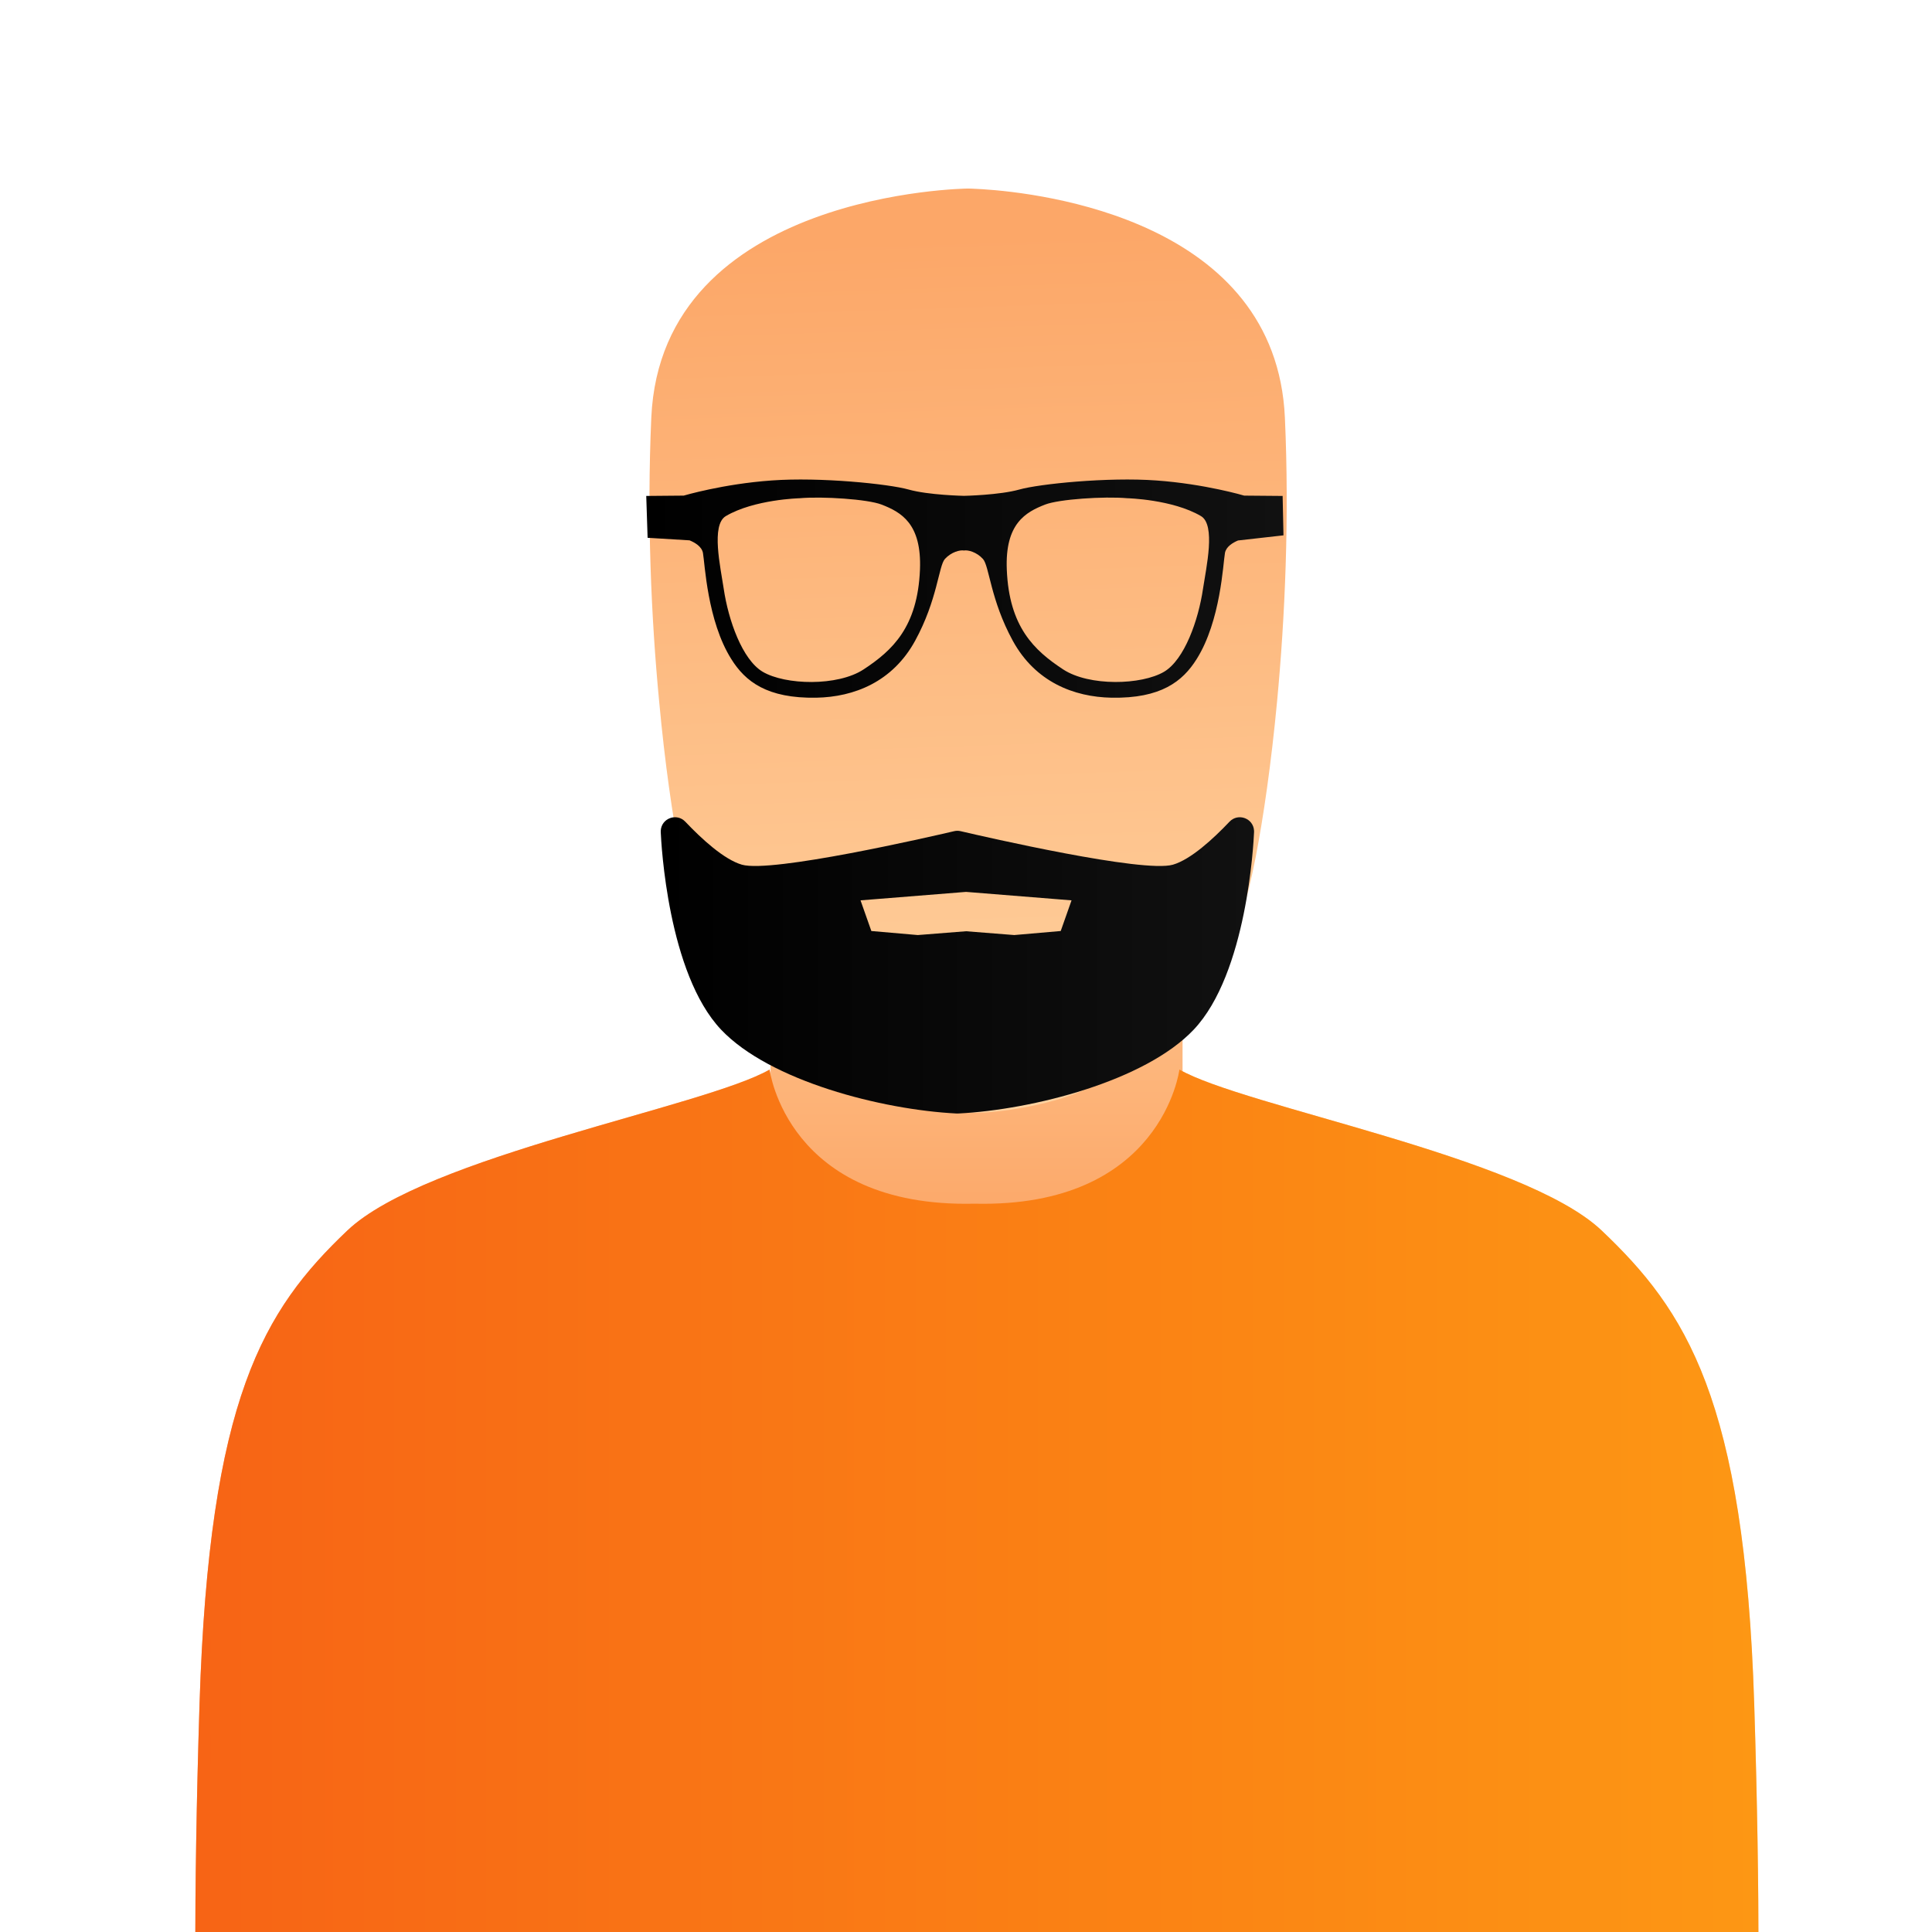
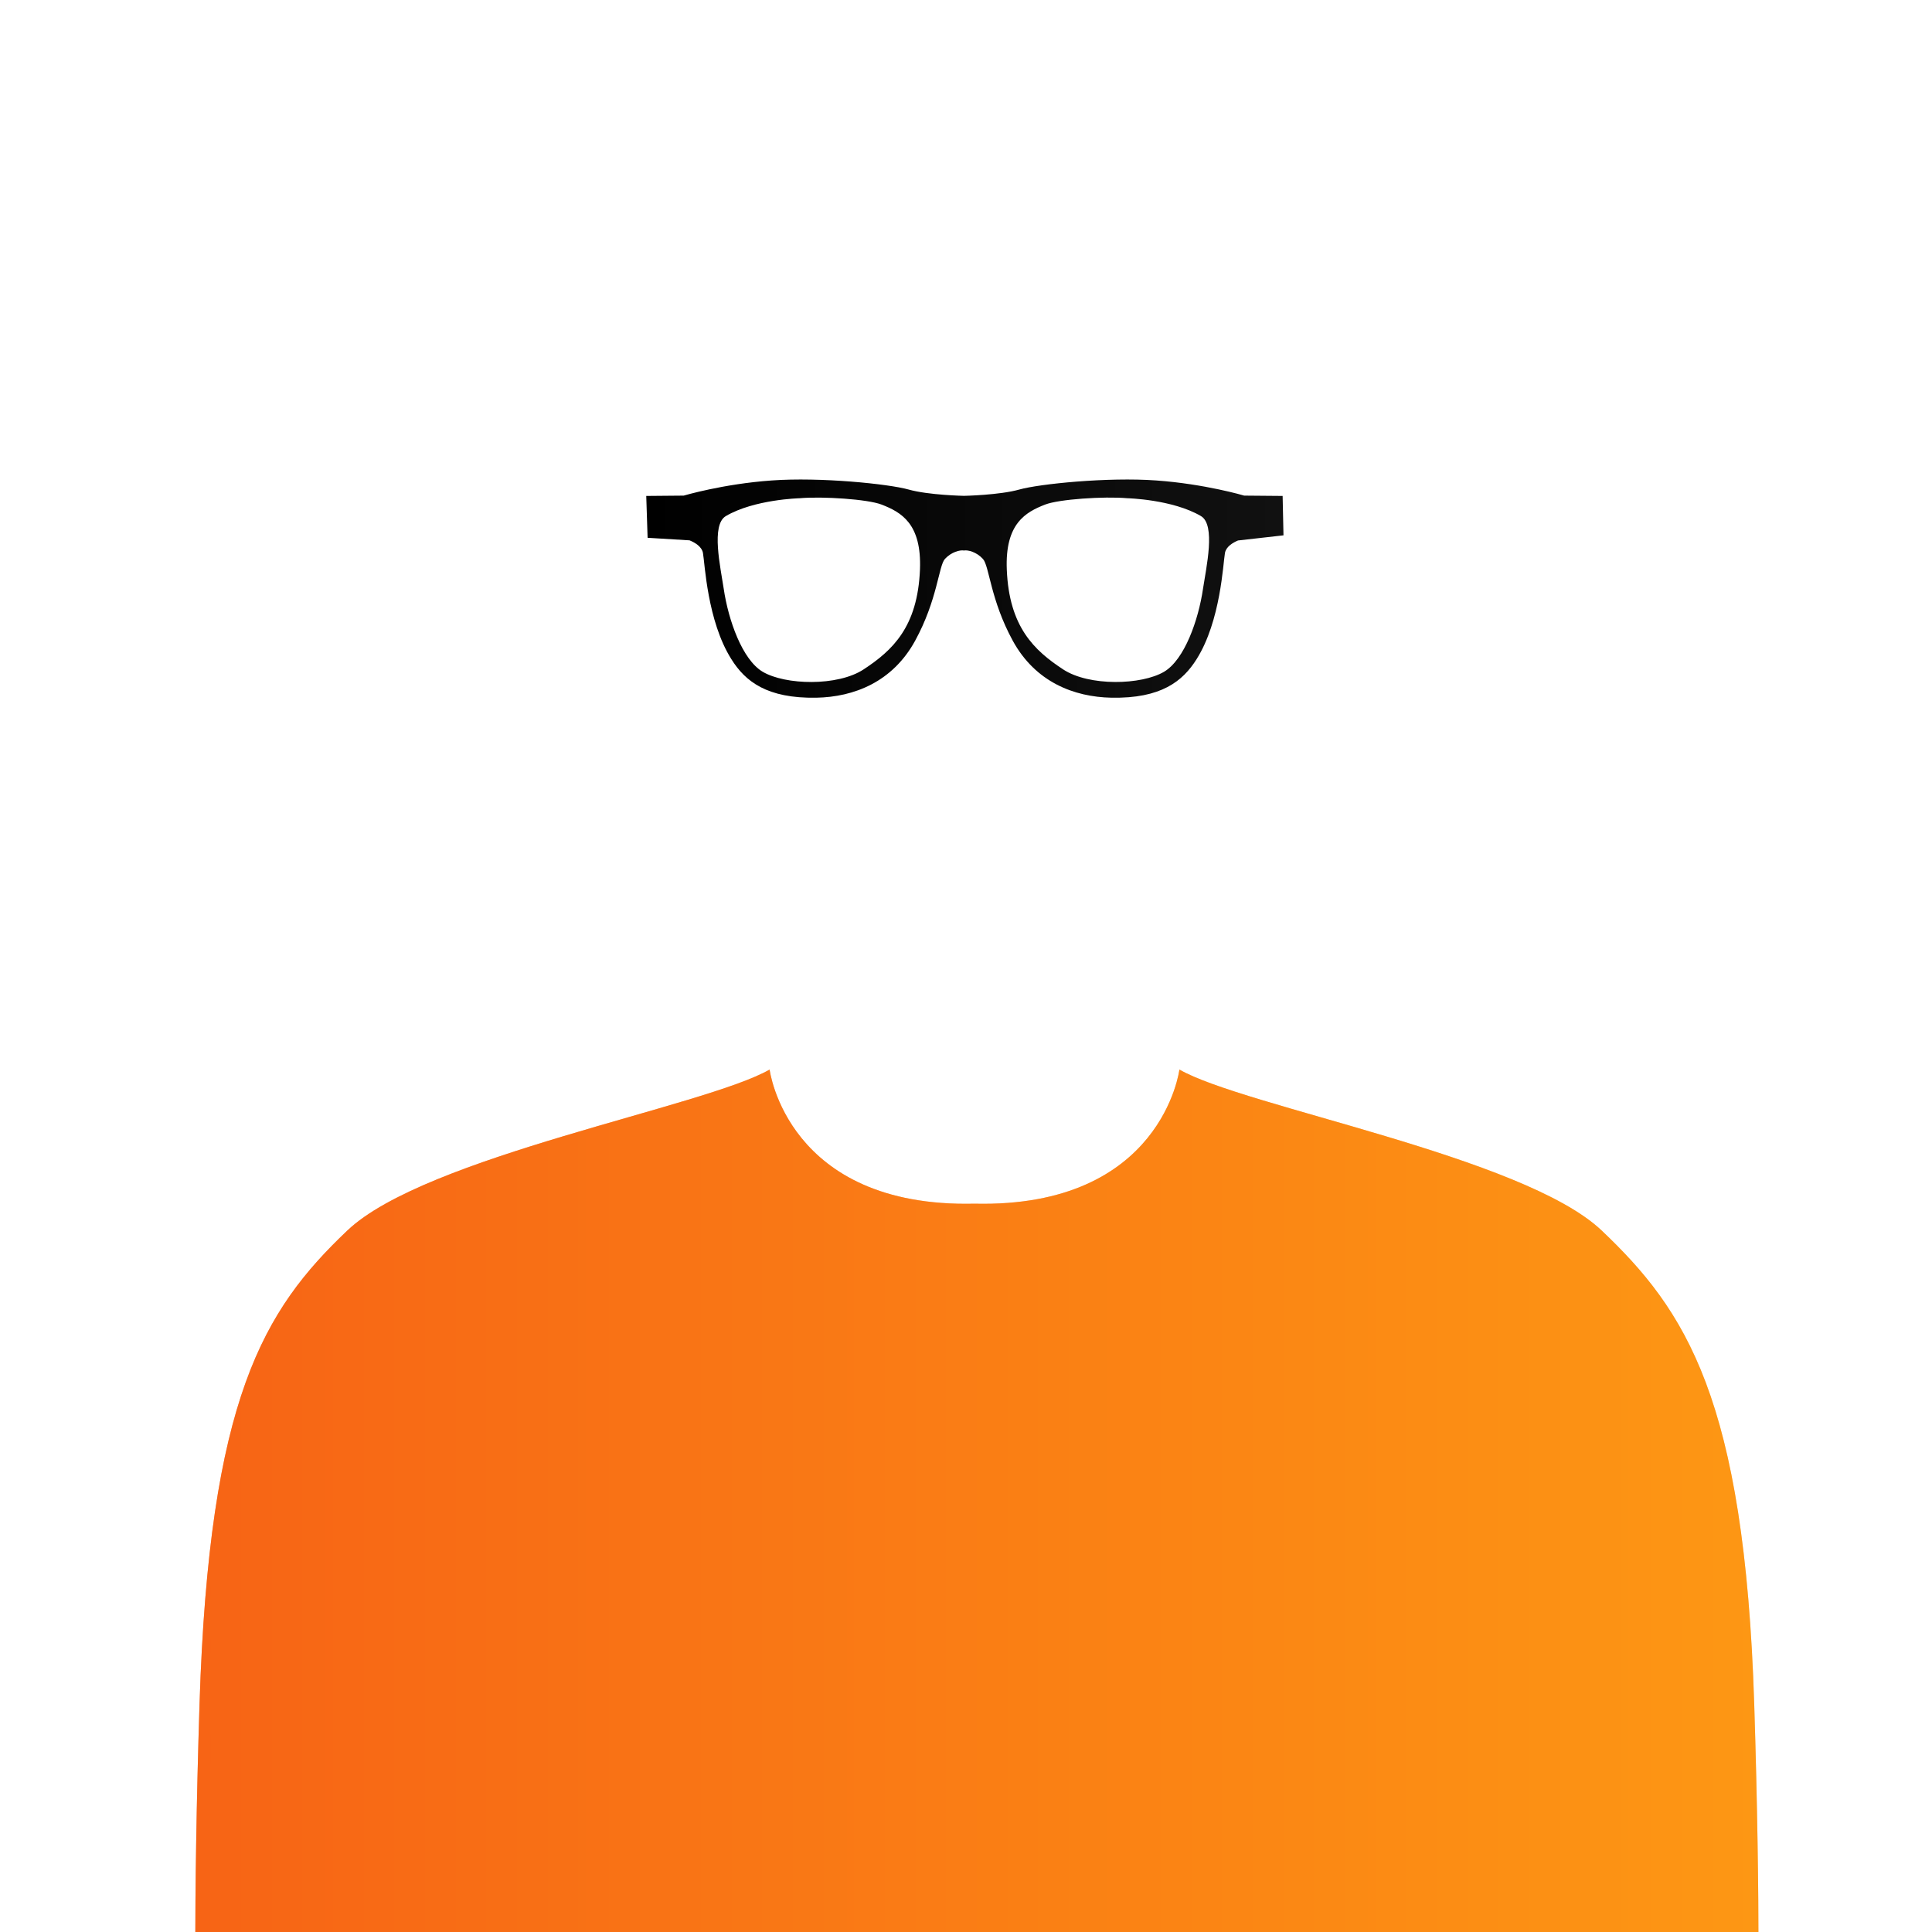
<svg xmlns="http://www.w3.org/2000/svg" viewBox="0 0 1000 1000" id="man">
  <linearGradient id="a" x1="101.056" x2="910.2" y1="819.185" y2="819.185" gradientUnits="userSpaceOnUse">
    <stop offset=".032" stop-color="#faaf87" />
    <stop offset="1" stop-color="#ffd9a9" />
  </linearGradient>
  <path fill="url(#a)" d="M909.1,1084.77c1.1-32.04,2.21-97.6-1.12-202.93c-5.03-158.07-35.54-203.68-78.94-244.91 c-40.47-38.47-185.26-64.09-218.58-83.33c0,0-8.91,71.66-106.06,69.43c-97.15,2.23-106.05-69.43-106.05-69.43 c-33.32,19.24-178.11,44.86-218.58,83.33c-43.39,41.23-71.47,86.84-76.49,244.91c-3.33,105.33-2.22,170.89-1.11,202.93H909.1z" />
  <linearGradient id="b" x1="505.454" x2="505.454" y1="636.88" y2="349.6" gradientUnits="userSpaceOnUse">
    <stop offset="0" stop-color="#fca768" />
    <stop offset="1" stop-color="#ffd9a9" />
  </linearGradient>
-   <rect width="213.26" height="201.17" x="398.83" y="509.81" fill="url(#b)" />
  <linearGradient id="c" x1="496.59" x2="513.87" y1="122.462" y2="649.502" gradientUnits="userSpaceOnUse">
    <stop offset="0" stop-color="#fca768" />
    <stop offset="1" stop-color="#ffd9a9" />
  </linearGradient>
-   <path fill="url(#c)" d="M665.06,216.19C660.48,114.16,539.41,99.88,508.37,97.92c-4.58-0.29-7.22-0.33-7.22-0.33h-0.16  c0,0-158.65,1.5-163.88,118.59c-2.34,52.08-0.07,103.53,4.06,146.81c3,32.49,7.08,60.32,10.97,80.23  c2.5,12.97,4.94,22.58,6.95,27.93c3.39,9.16,10.15,20.37,18.62,31.87c17.37,23.72,41.92,48.69,59.32,59.05  c14.04,8.34,47.62,14.7,63.97,13.85h0.16c2.14,0.1,4.58,0.1,7.22-0.03c17.56-0.82,44.55-6.55,56.75-13.82  c17.37-10.36,41.91-35.33,59.32-59.05c8.47-11.5,15.19-22.71,18.62-31.87c2.01-5.34,4.45-14.96,6.95-27.93  c3.86-19.91,7.94-47.74,11-80.23C665.1,319.75,667.41,268.26,665.06,216.19z" />
  <linearGradient id="d" x1="101.056" x2="910.2" y1="819.185" y2="819.185" gradientUnits="userSpaceOnUse">
    <stop offset="0" stop-color="#f76415" />
    <stop offset="1" stop-color="#fd9714" />
  </linearGradient>
-   <path fill="url(#d)" d="M909.1,1084.77c1.1-32.04,2.21-97.6-1.12-202.93c-5.03-158.07-35.54-203.68-78.94-244.91  c-40.47-38.47-185.26-64.09-218.58-83.33c0,0-8.91,71.66-106.06,69.43c-97.15,2.23-106.05-69.43-106.05-69.43  c-33.32,19.24-178.11,44.86-218.58,83.33c-43.39,41.23-71.47,86.84-76.49,244.91c-3.33,105.33-2.22,170.89-1.11,202.93H909.1z" />
+   <path fill="url(#d)" d="M909.1,1084.77c1.1-32.04,2.21-97.6-1.12-202.93c-5.03-158.07-35.54-203.68-78.94-244.91  c-40.47-38.47-185.26-64.09-218.58-83.33c0,0-8.91,71.66-106.06,69.43c-97.15,2.23-106.05-69.43-106.05-69.43  c-33.32,19.24-178.11,44.86-218.58,83.33c-43.39,41.23-71.47,86.84-76.49,244.91c-3.33,105.33-2.22,170.89-1.11,202.93H909.1" />
  <linearGradient id="e" x1="334.496" x2="664.328" y1="304.683" y2="304.683" gradientUnits="userSpaceOnUse">
    <stop offset="0" />
    <stop offset="1" stop-color="#111" />
  </linearGradient>
  <path fill="url(#e)" d="M664.33,277.09l-0.44-20.39l-19.9-0.17c0,0-20.3-6.04-45.48-7.84c-25.16-1.83-60.59,1.79-70.86,4.68  c-10.27,2.91-28.7,3.28-28.7,3.28s-18.45-0.37-28.7-3.28c-10.27-2.89-45.71-6.51-70.87-4.68c-25.17,1.79-45.49,7.84-45.49,7.84l0,0  l-19.39,0.17l0.7,21.66l21.72,1.32c2.71,1.12,6.32,3.19,6.93,6.52c0.99,5.44,2.21,35.15,14.68,54.95  c7.22,11.56,18.44,20.43,44.02,19.98c19.54-0.37,39.44-8.17,51.11-29.46c11.62-21.24,12.15-38.74,15.44-42.37  c3.34-3.63,7.86-4.74,9.85-4.36c1.98-0.38,6.5,0.73,9.81,4.36c3.33,3.63,3.86,21.13,15.47,42.37  c11.67,21.29,31.56,29.09,51.11,29.46c25.57,0.45,36.79-8.42,44.04-19.98c12.47-19.8,13.68-49.51,14.66-54.95  c0.6-3.27,4.08-5.33,6.76-6.45L664.33,277.09z M447.02,346.47c-13.49,8.88-40.59,8.14-52.28,1.22  c-10.54-6.29-17.74-26.63-20.15-42.98c-1.64-11.04-6.67-33.01,1.09-37.58c14.69-8.66,38.12-9.24,38.12-9.24  c12.06-1.06,35.32,0.5,42.49,3.27c10.1,3.93,20.85,9.8,19.88,33.71C474.95,324.5,462,336.63,447.02,346.47z M622.68,304.71  c-2.39,16.36-9.61,36.7-20.13,42.98c-11.71,6.91-38.8,7.65-52.29-1.22c-14.97-9.84-27.93-21.97-29.14-51.61  c-0.99-23.91,9.78-29.78,19.87-33.71c7.18-2.77,30.43-4.33,42.5-3.27c0,0,23.4,0.58,38.12,9.24  C629.36,271.69,624.34,293.66,622.68,304.71z" />
  <linearGradient id="f" x1="342" x2="649.106" y1="499.687" y2="499.687" gradientUnits="userSpaceOnUse">
    <stop offset="0" />
    <stop offset="1" stop-color="#111" />
  </linearGradient>
-   <path fill="url(#f)" d="M649.09,429.92L649.09,429.92c-0.4-6.43-8.26-9.28-12.7-4.61c-8.48,8.94-20.06,19.57-29.29,22.25  c-15.31,4.44-97.15-14.37-109.89-17.35c-1.1-0.26-2.23-0.26-3.33,0C481.15,433.19,399.32,452,384,447.56  c-9.23-2.67-20.81-13.31-29.29-22.25c-4.43-4.67-12.3-1.83-12.7,4.6l0,0c-0.02,0.26-0.02,0.51-0.01,0.77  c0.25,5.79,3.67,73.17,31.26,102.29c25.12,26.51,83.15,41.44,121.89,43.38c0.27,0.01,0.53,0.01,0.8,0  c38.74-1.95,96.78-16.87,121.89-43.38c27.59-29.12,31.01-96.51,31.26-102.29C649.11,430.43,649.11,430.18,649.09,429.92z   M549.03,481.89l-24.04,2.09l-24.97-1.97l-24.97,1.97l-24.04-2.09l-5.6-15.87l54.61-4.38l54.61,4.38L549.03,481.89z" />
</svg>